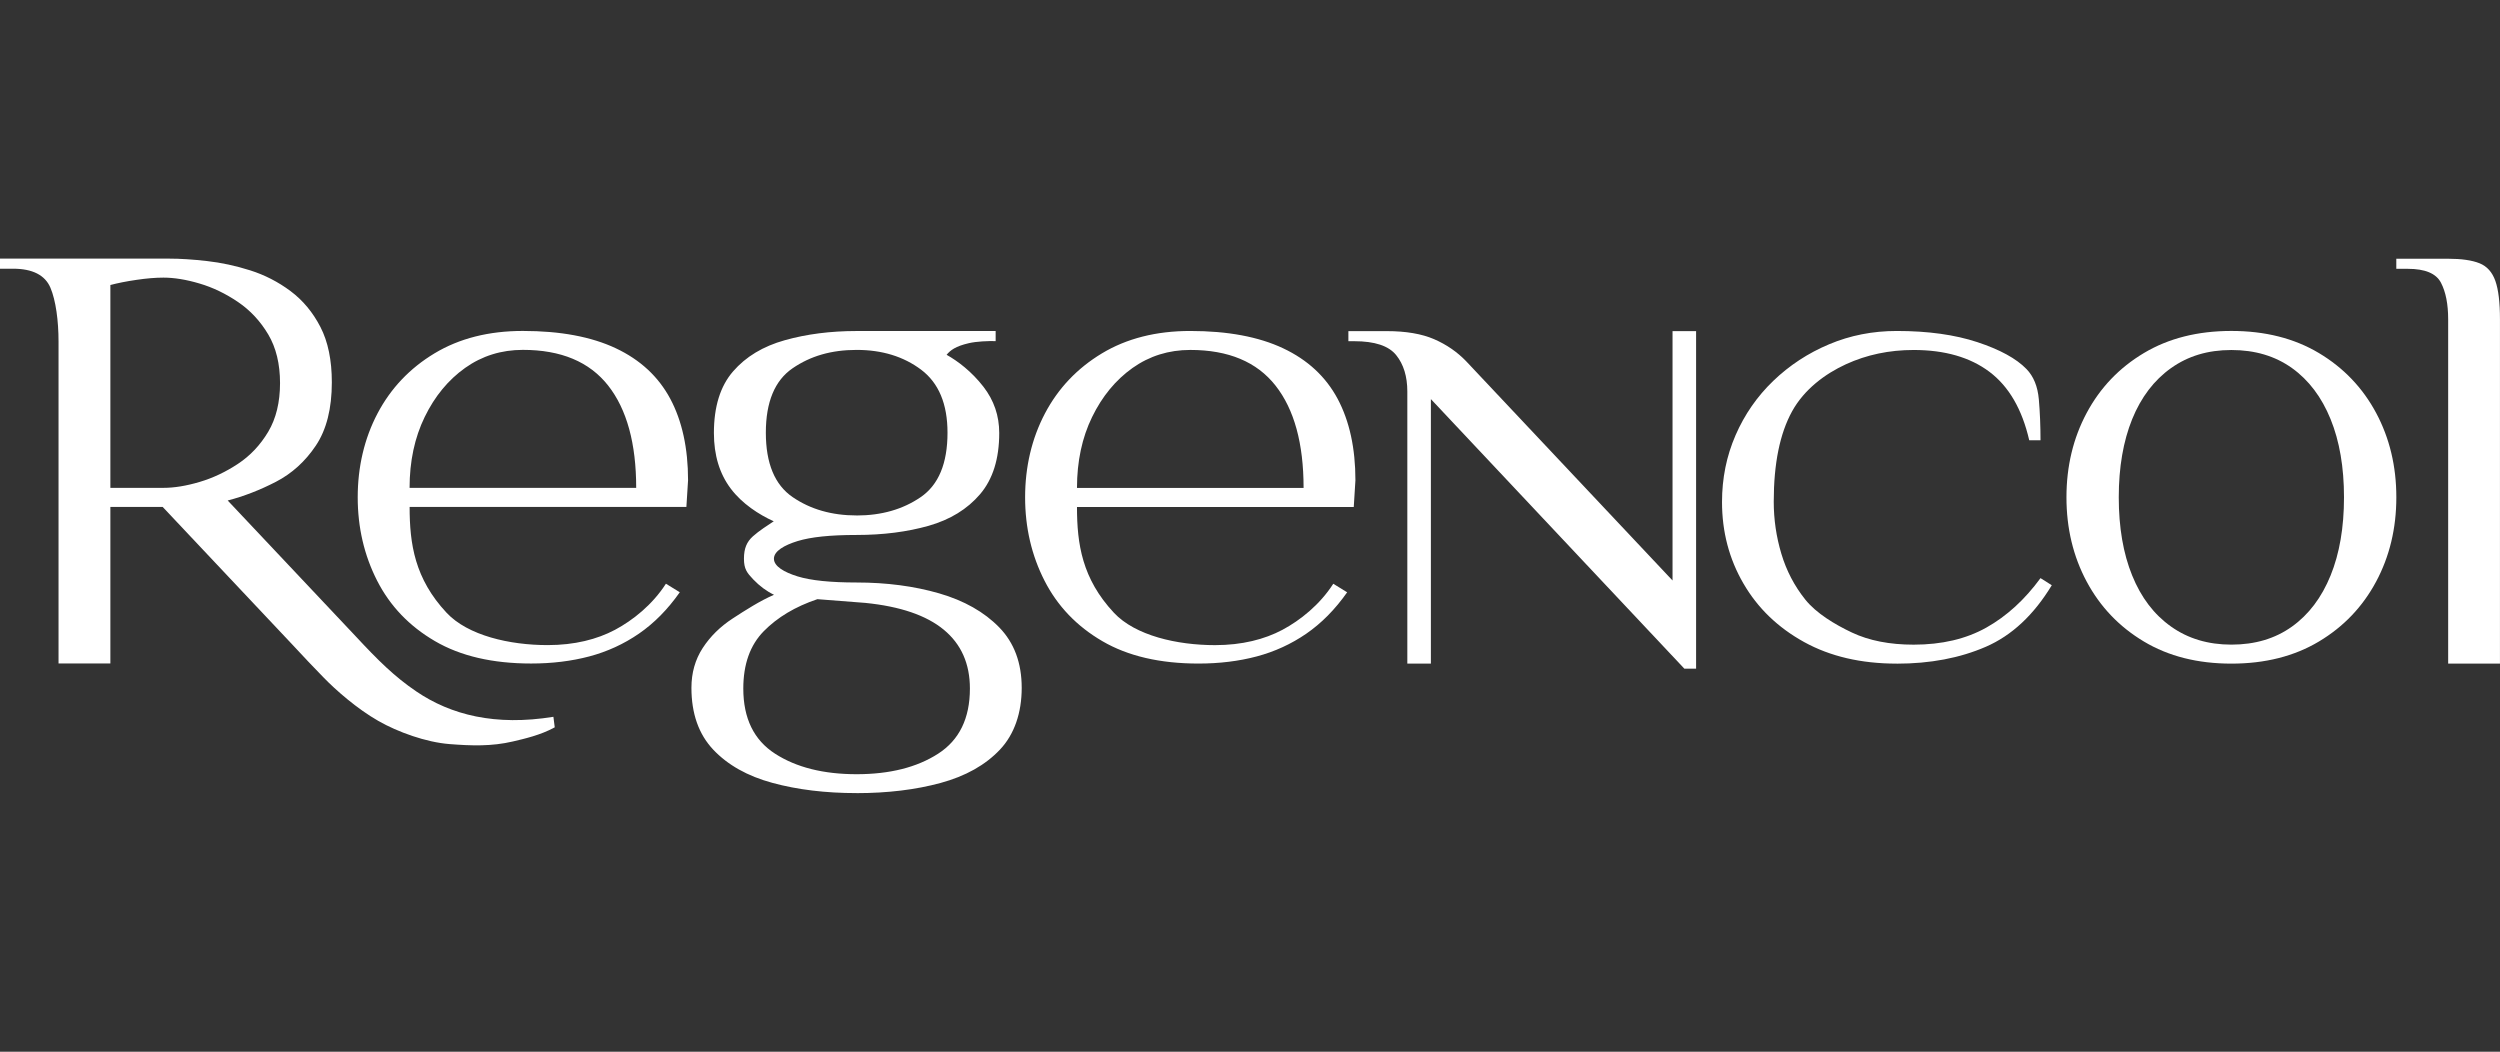
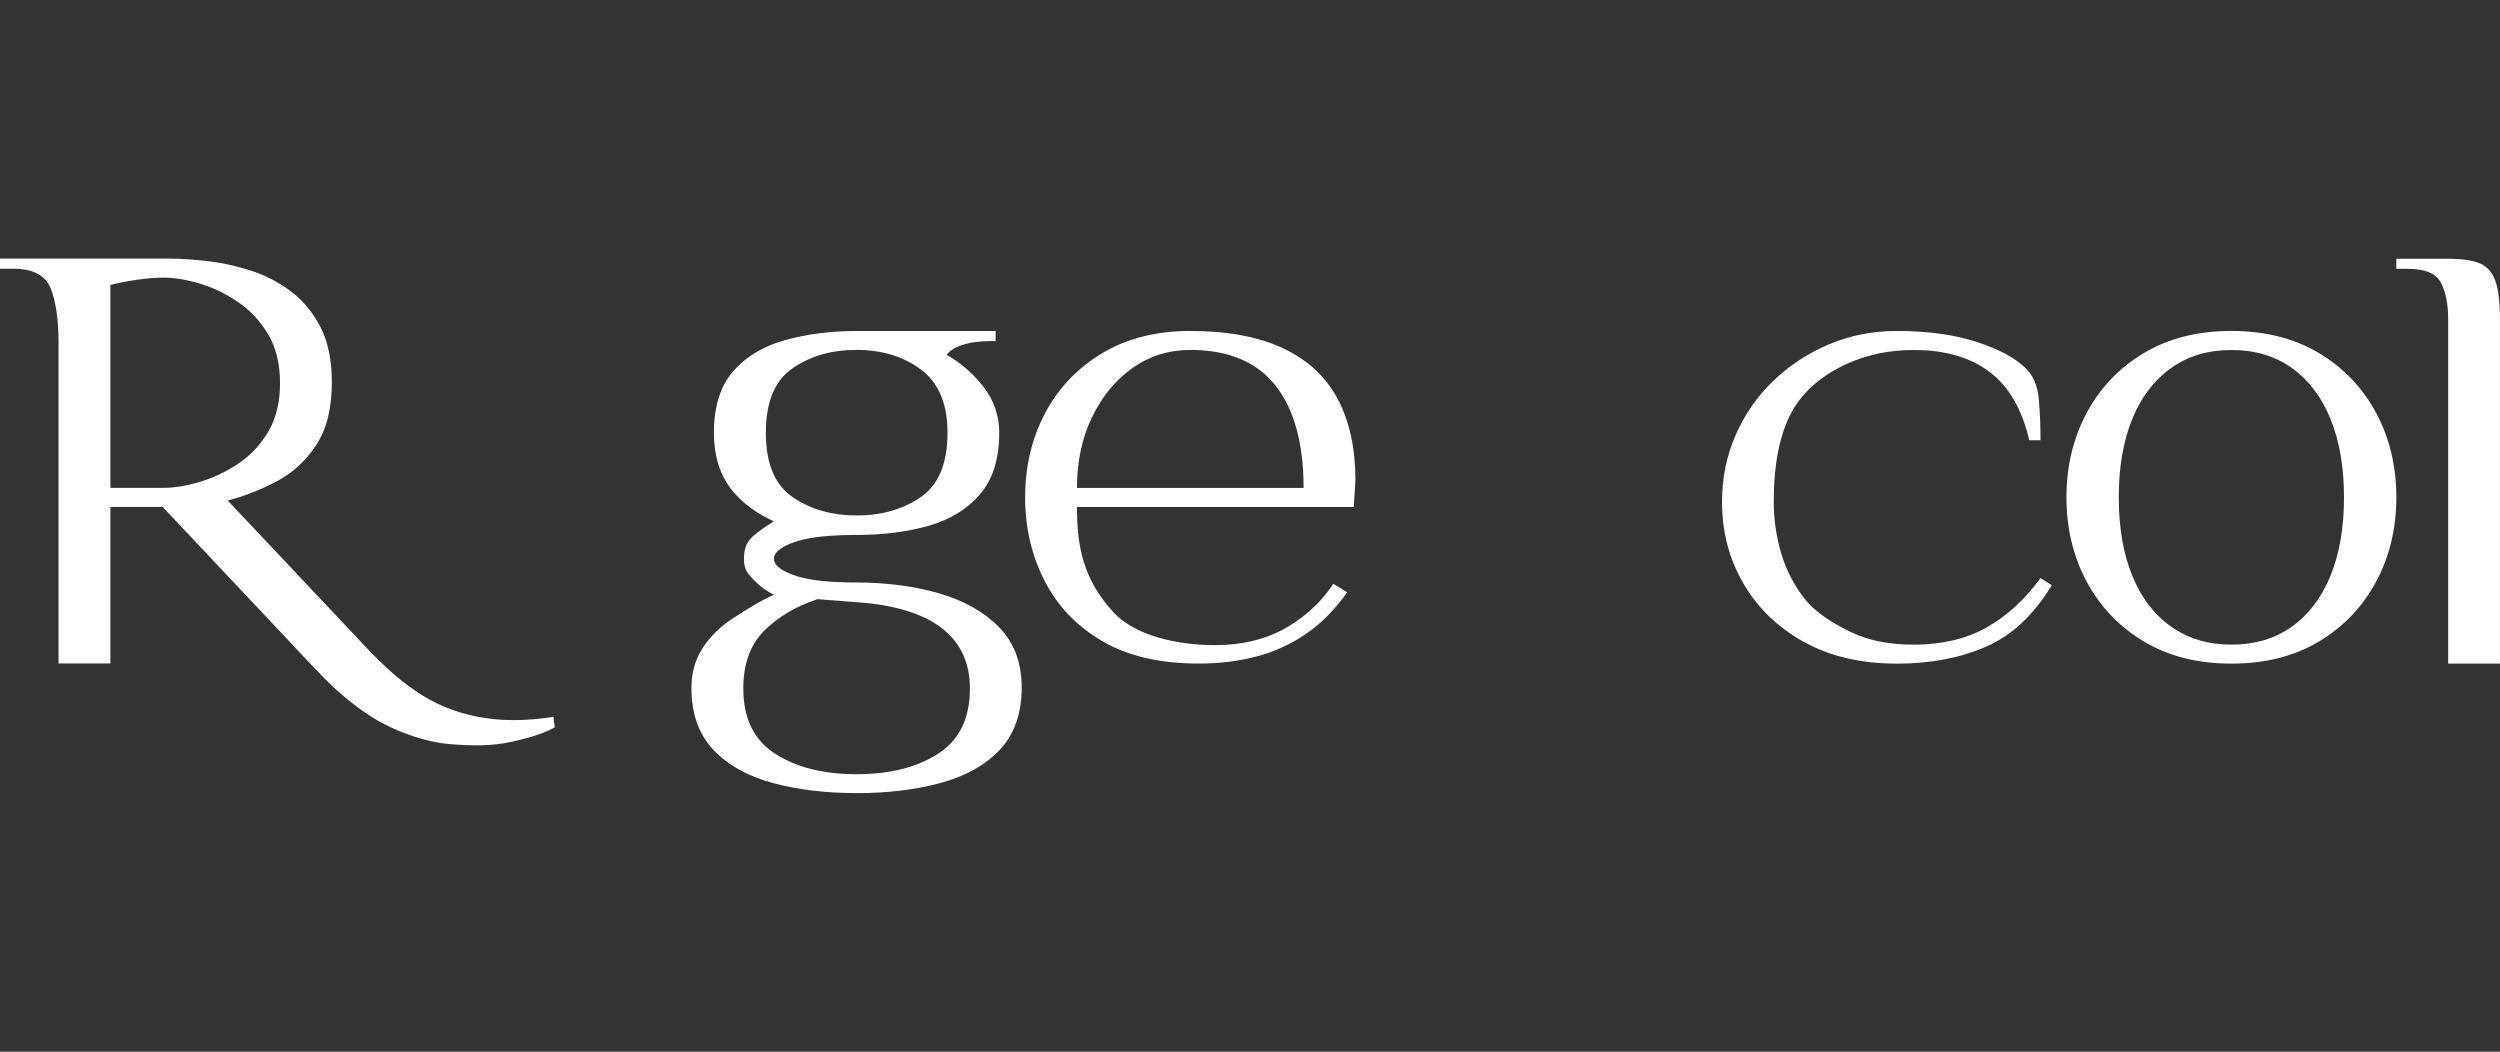
<svg xmlns="http://www.w3.org/2000/svg" width="290" height="122" viewBox="0 0 290 122" fill="none">
  <rect x="0" y="0" width="290" height="122" fill="#333333" stroke="none" />
  <g clip-path="url(#clip0_147_1937)">
-     <path d="M47.516 56.596H73.798C73.798 51.437 72.713 47.482 70.544 44.722C68.374 41.967 65.078 40.585 60.655 40.585C58.153 40.585 55.92 41.284 53.957 42.675C51.998 44.069 50.434 45.964 49.265 48.368C48.096 50.767 47.511 53.514 47.511 56.596M61.613 76.968C57.144 76.968 53.423 76.104 50.455 74.37C47.486 72.64 45.249 70.305 43.748 67.363C42.247 64.421 41.495 61.195 41.495 57.681C41.495 54.167 42.26 50.873 43.794 47.956C45.329 45.044 47.528 42.721 50.404 40.988C53.276 39.258 56.694 38.389 60.655 38.389C64.998 38.389 68.589 39.059 71.431 40.398C74.273 41.738 76.38 43.692 77.755 46.265C79.125 48.838 79.815 51.988 79.815 55.714L79.621 58.808H47.516C47.516 63.111 48.113 67.13 51.8 71.076C54.276 73.726 59.124 74.832 63.531 74.832C66.659 74.832 69.261 74.162 71.338 73.06C73.411 71.958 75.686 70.144 77.246 67.71L78.856 68.702C77.452 70.699 75.871 72.297 74.114 73.505C72.356 74.713 70.439 75.591 68.366 76.142C66.289 76.693 64.039 76.968 61.613 76.968Z" fill="white" />
    <path d="M99.37 59.796C102.25 59.796 104.727 59.088 106.8 57.668C108.872 56.248 109.911 53.76 109.911 50.195C109.911 46.854 108.889 44.421 106.854 42.887C104.815 41.356 102.322 40.589 99.374 40.589C96.427 40.589 94.018 41.297 91.945 42.717C89.872 44.137 88.838 46.63 88.838 50.191C88.838 53.751 89.872 56.244 91.945 57.664C94.018 59.084 96.494 59.792 99.374 59.792M99.366 89.808C103.209 89.808 106.358 89.016 108.822 87.43C111.282 85.845 112.509 83.327 112.509 79.872C112.509 76.99 111.5 74.718 109.478 73.047C107.456 71.377 104.424 70.343 100.379 69.936L94.817 69.504C92.252 70.368 90.183 71.606 88.598 73.217C87.013 74.832 86.223 77.045 86.223 79.872C86.223 83.327 87.45 85.845 89.91 87.43C92.37 89.016 95.523 89.808 99.366 89.808ZM99.366 92C95.767 92 92.513 91.606 89.611 90.817C86.706 90.029 84.415 88.74 82.733 86.956C81.047 85.167 80.206 82.776 80.206 79.783C80.206 78.049 80.643 76.511 81.513 75.171C82.384 73.832 83.544 72.687 84.995 71.742C86.445 70.796 88.169 69.69 89.784 68.995C88.913 68.575 88.115 67.982 87.387 67.223C86.66 66.46 86.298 66.015 86.298 64.807C86.298 63.599 86.635 62.852 87.328 62.221C88.026 61.589 89.115 60.89 89.754 60.47C88.014 59.682 86.08 58.423 84.772 56.685C83.464 54.951 82.813 52.797 82.813 50.22C82.813 47.172 83.553 44.794 85.033 43.086C86.513 41.377 88.514 40.169 91.045 39.462C93.572 38.754 96.343 38.398 99.362 38.398H115.495V39.568C114.612 39.55 113.308 39.593 112.366 39.813C110.84 40.169 110.243 40.627 109.806 41.157C111.084 41.873 112.694 43.077 114.082 44.866C115.301 46.443 115.911 48.228 115.911 50.229C115.911 53.221 115.171 55.587 113.691 57.325C112.211 59.059 110.222 60.279 107.725 60.992C105.227 61.699 102.44 62.056 99.362 62.056C96.284 62.056 94.064 62.293 92.525 62.763C90.986 63.238 89.775 63.921 89.775 64.811C89.775 65.701 90.986 66.388 92.525 66.863C94.064 67.337 96.343 67.57 99.362 67.57C102.843 67.57 106.039 67.99 108.94 68.829C111.845 69.673 114.166 70.987 115.907 72.772C117.647 74.561 118.518 76.896 118.518 79.787C118.518 82.678 117.677 85.175 115.991 86.96C114.305 88.744 112.013 90.033 109.112 90.822C106.207 91.61 102.957 92.004 99.358 92.004" fill="white" />
    <path d="M220.028 76.981C215.887 76.981 212.3 76.146 209.269 74.472C206.237 72.797 203.895 70.542 202.239 67.689C200.582 64.841 199.754 61.691 199.754 58.236C199.754 55.481 200.275 52.899 201.322 50.492C202.369 48.084 203.828 45.981 205.703 44.179C207.578 42.378 209.735 40.962 212.178 39.936C214.621 38.906 217.236 38.393 220.028 38.393C223.644 38.393 226.764 38.826 229.379 39.69C231.994 40.555 233.89 41.59 235.068 42.806C235.896 43.654 236.375 44.828 236.506 46.333C236.636 47.842 236.699 49.419 236.699 51.072H235.391C234.563 47.469 233.024 44.824 230.779 43.133C228.534 41.445 225.599 40.598 221.983 40.598C219.149 40.598 216.534 41.149 214.133 42.251C211.732 43.353 209.294 45.15 207.877 47.723C206.46 50.297 205.754 53.789 205.754 58.198C205.754 60.258 206.048 62.267 206.637 64.234C207.225 66.201 208.15 67.973 209.416 69.554C210.681 71.135 212.838 72.437 214.823 73.374C216.807 74.311 219.191 74.781 221.983 74.781C225.254 74.781 228.063 74.12 230.422 72.797C232.776 71.475 234.87 69.563 236.699 67.062L238.007 67.888C235.913 71.343 233.365 73.721 230.354 75.027C227.344 76.333 223.9 76.985 220.02 76.985" fill="white" />
    <path d="M258.84 74.777C261.577 74.777 263.919 74.082 265.87 72.683C267.817 71.288 269.309 69.313 270.348 66.757C271.386 64.205 271.904 61.178 271.904 57.689C271.904 54.201 271.386 51.174 270.348 48.622C269.309 46.07 267.821 44.095 265.87 42.696C263.919 41.301 261.577 40.602 258.84 40.602C256.103 40.602 253.811 41.301 251.844 42.696C249.876 44.095 248.371 46.07 247.332 48.622C246.298 51.178 245.777 54.201 245.777 57.689C245.777 61.178 246.294 64.205 247.332 66.757C248.367 69.313 249.872 71.288 251.844 72.683C253.811 74.082 256.145 74.777 258.84 74.777ZM258.84 76.981C254.93 76.981 251.545 76.125 248.69 74.416C245.831 72.708 243.62 70.389 242.056 67.469C240.492 64.548 239.709 61.288 239.709 57.685C239.709 54.082 240.492 50.822 242.056 47.897C243.62 44.977 245.827 42.662 248.69 40.954C251.549 39.245 254.934 38.389 258.84 38.389C262.746 38.389 266.131 39.245 268.994 40.954C271.853 42.662 274.065 44.977 275.629 47.897C277.193 50.818 277.975 54.082 277.975 57.685C277.975 61.288 277.193 64.548 275.629 67.469C274.065 70.389 271.853 72.708 268.994 74.416C266.135 76.125 262.75 76.981 258.84 76.981Z" fill="white" />
-     <path d="M195.381 77.562L165.983 46.295V76.977H163.25V45.422C163.25 43.667 162.817 42.259 161.951 41.187C161.084 40.114 159.466 39.58 157.099 39.58H156.413V38.41H160.857C163.09 38.41 164.923 38.724 166.361 39.347C167.799 39.97 169.039 40.827 170.086 41.916L194.014 67.337V38.41H196.747V77.562H195.381Z" fill="white" />
    <path d="M12.803 56.591H18.962C20.215 56.591 21.616 56.362 23.154 55.905C24.693 55.451 26.177 54.747 27.603 53.806C29.028 52.865 30.197 51.623 31.114 50.084C32.026 48.546 32.484 46.664 32.484 44.438C32.484 42.213 32.026 40.331 31.114 38.792C30.201 37.253 29.032 35.998 27.603 35.028C26.177 34.061 24.693 33.345 23.154 32.891C21.616 32.433 20.215 32.204 18.962 32.204C18.05 32.204 17.007 32.289 15.838 32.463C14.67 32.632 13.656 32.836 12.803 33.061V56.591ZM52.115 86.311C49.42 86.095 46.166 84.929 43.887 83.628C41.432 82.225 38.972 80.08 37.492 78.545C35.814 76.807 35.89 76.896 33.649 74.493L18.874 58.808H12.803V76.964H6.79V39.618C6.79 37.215 6.475 34.845 5.849 33.374C5.222 31.908 3.771 31.17 1.509 31.17H0V30H19.623C20.88 30 22.339 30.093 24 30.28C25.66 30.466 27.334 30.827 29.02 31.361C30.706 31.895 32.266 32.696 33.699 33.764C35.133 34.837 36.289 36.223 37.172 37.935C38.051 39.644 38.493 41.78 38.493 44.349C38.493 47.397 37.874 49.839 36.643 51.683C35.411 53.527 33.859 54.93 32.001 55.892C30.138 56.854 28.276 57.575 26.413 58.058L41.268 73.819C43.845 76.591 45.75 78.482 48.293 80.207C52.3 82.928 57.451 84.243 64.195 83.149L64.35 84.37C62.694 85.285 60.768 85.709 59.498 86.01C57.026 86.591 54.688 86.515 52.111 86.311" fill="white" />
    <path d="M124.934 56.604H151.216C151.216 51.445 150.132 47.486 147.962 44.731C145.793 41.975 142.496 40.593 138.073 40.593C135.571 40.593 133.339 41.293 131.375 42.683C129.416 44.078 127.852 45.973 126.683 48.376C125.514 50.776 124.93 53.522 124.93 56.604M139.032 76.973C134.562 76.973 130.841 76.108 127.873 74.374C124.904 72.645 122.668 70.309 121.167 67.367C119.666 64.429 118.913 61.199 118.913 57.685C118.913 54.171 119.678 50.877 121.213 47.961C122.747 45.048 124.946 42.726 127.822 40.992C130.694 39.262 134.112 38.393 138.069 38.393C142.412 38.393 146.003 39.063 148.845 40.403C151.687 41.742 153.794 43.696 155.169 46.269C156.539 48.843 157.229 51.992 157.229 55.718L157.036 58.813H124.93C124.93 63.115 125.527 67.134 129.214 71.08C131.691 73.73 136.538 74.836 140.945 74.836C144.073 74.836 146.676 74.166 148.753 73.064C150.825 71.962 153.1 70.148 154.66 67.715L156.27 68.707C154.866 70.703 153.285 72.301 151.528 73.509C149.77 74.718 147.853 75.595 145.78 76.146C143.703 76.697 141.453 76.973 139.027 76.973" fill="white" />
    <path d="M283.987 76.981V37.037C283.987 35.282 283.71 33.866 283.151 32.794C282.592 31.721 281.313 31.183 279.308 31.183H277.971V30.013H283.983C285.543 30.013 286.754 30.191 287.624 30.538C288.495 30.89 289.104 31.573 289.462 32.586C289.819 33.603 289.996 35.083 289.996 37.037V76.981H283.983H283.987Z" fill="white" />
  </g>
  <defs>
    <clipPath id="clip0_147_1937">
      <rect width="290" height="62" fill="white" transform="translate(0 30)" />
    </clipPath>
  </defs>
</svg>